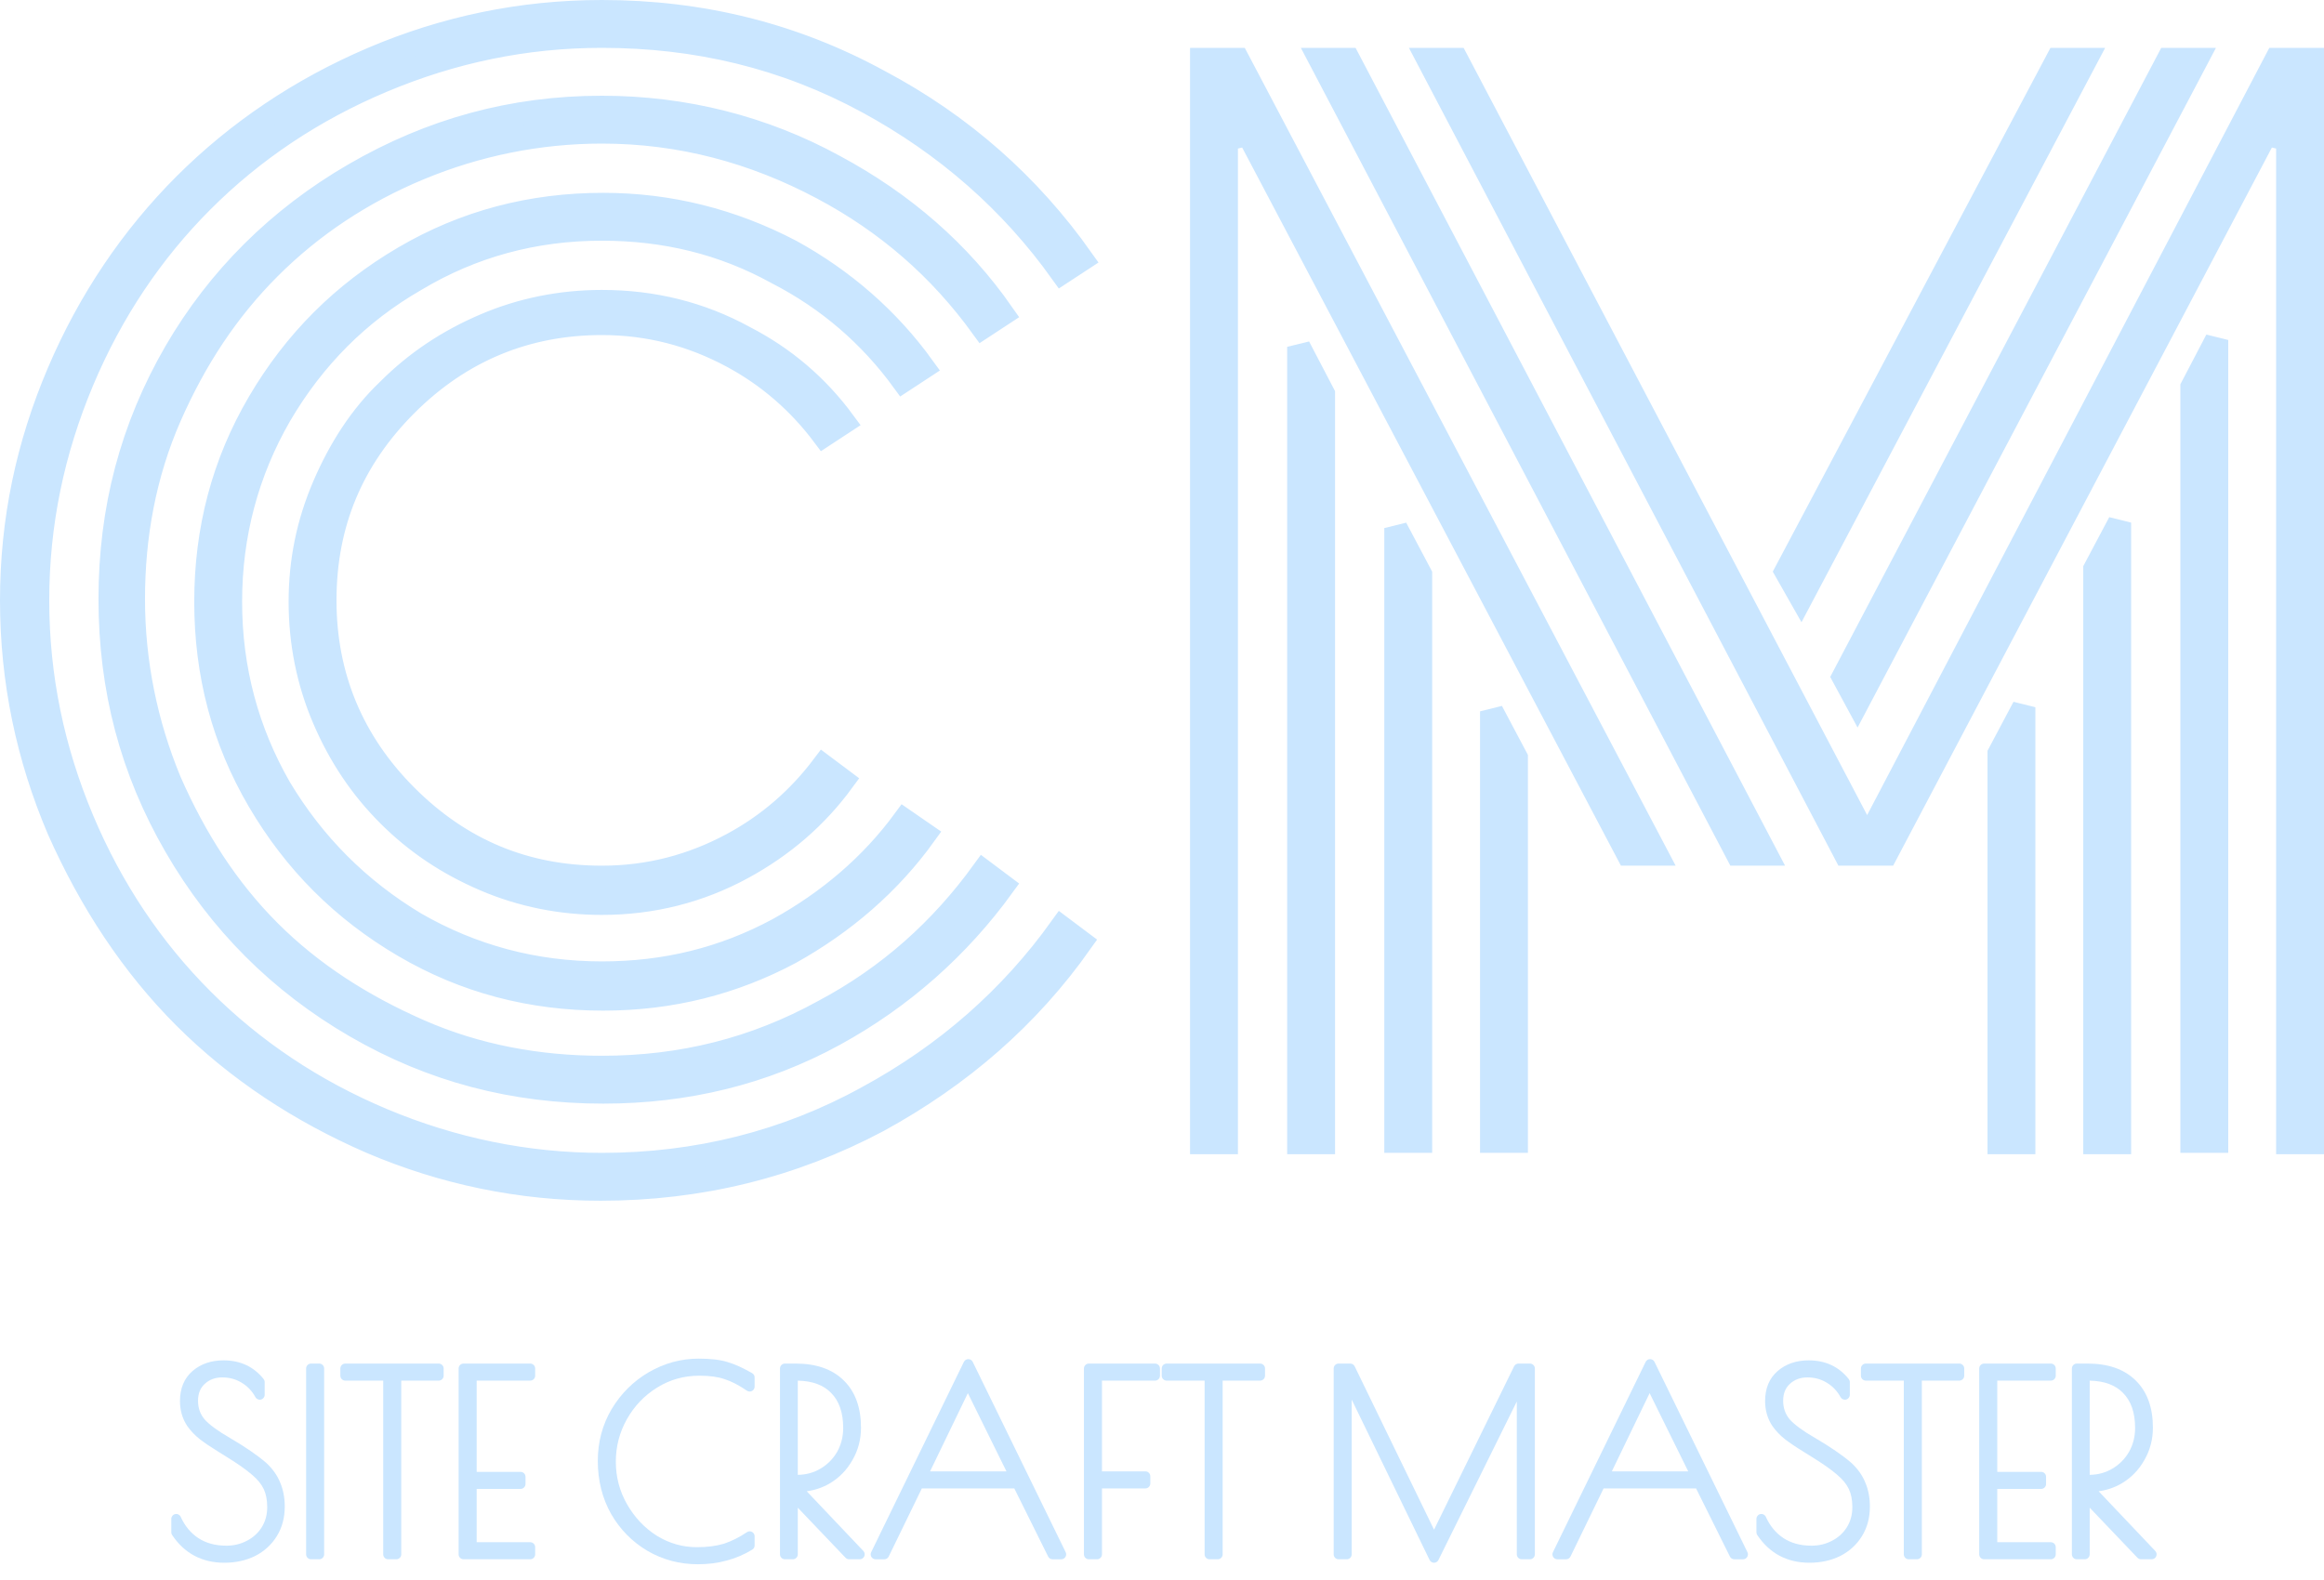
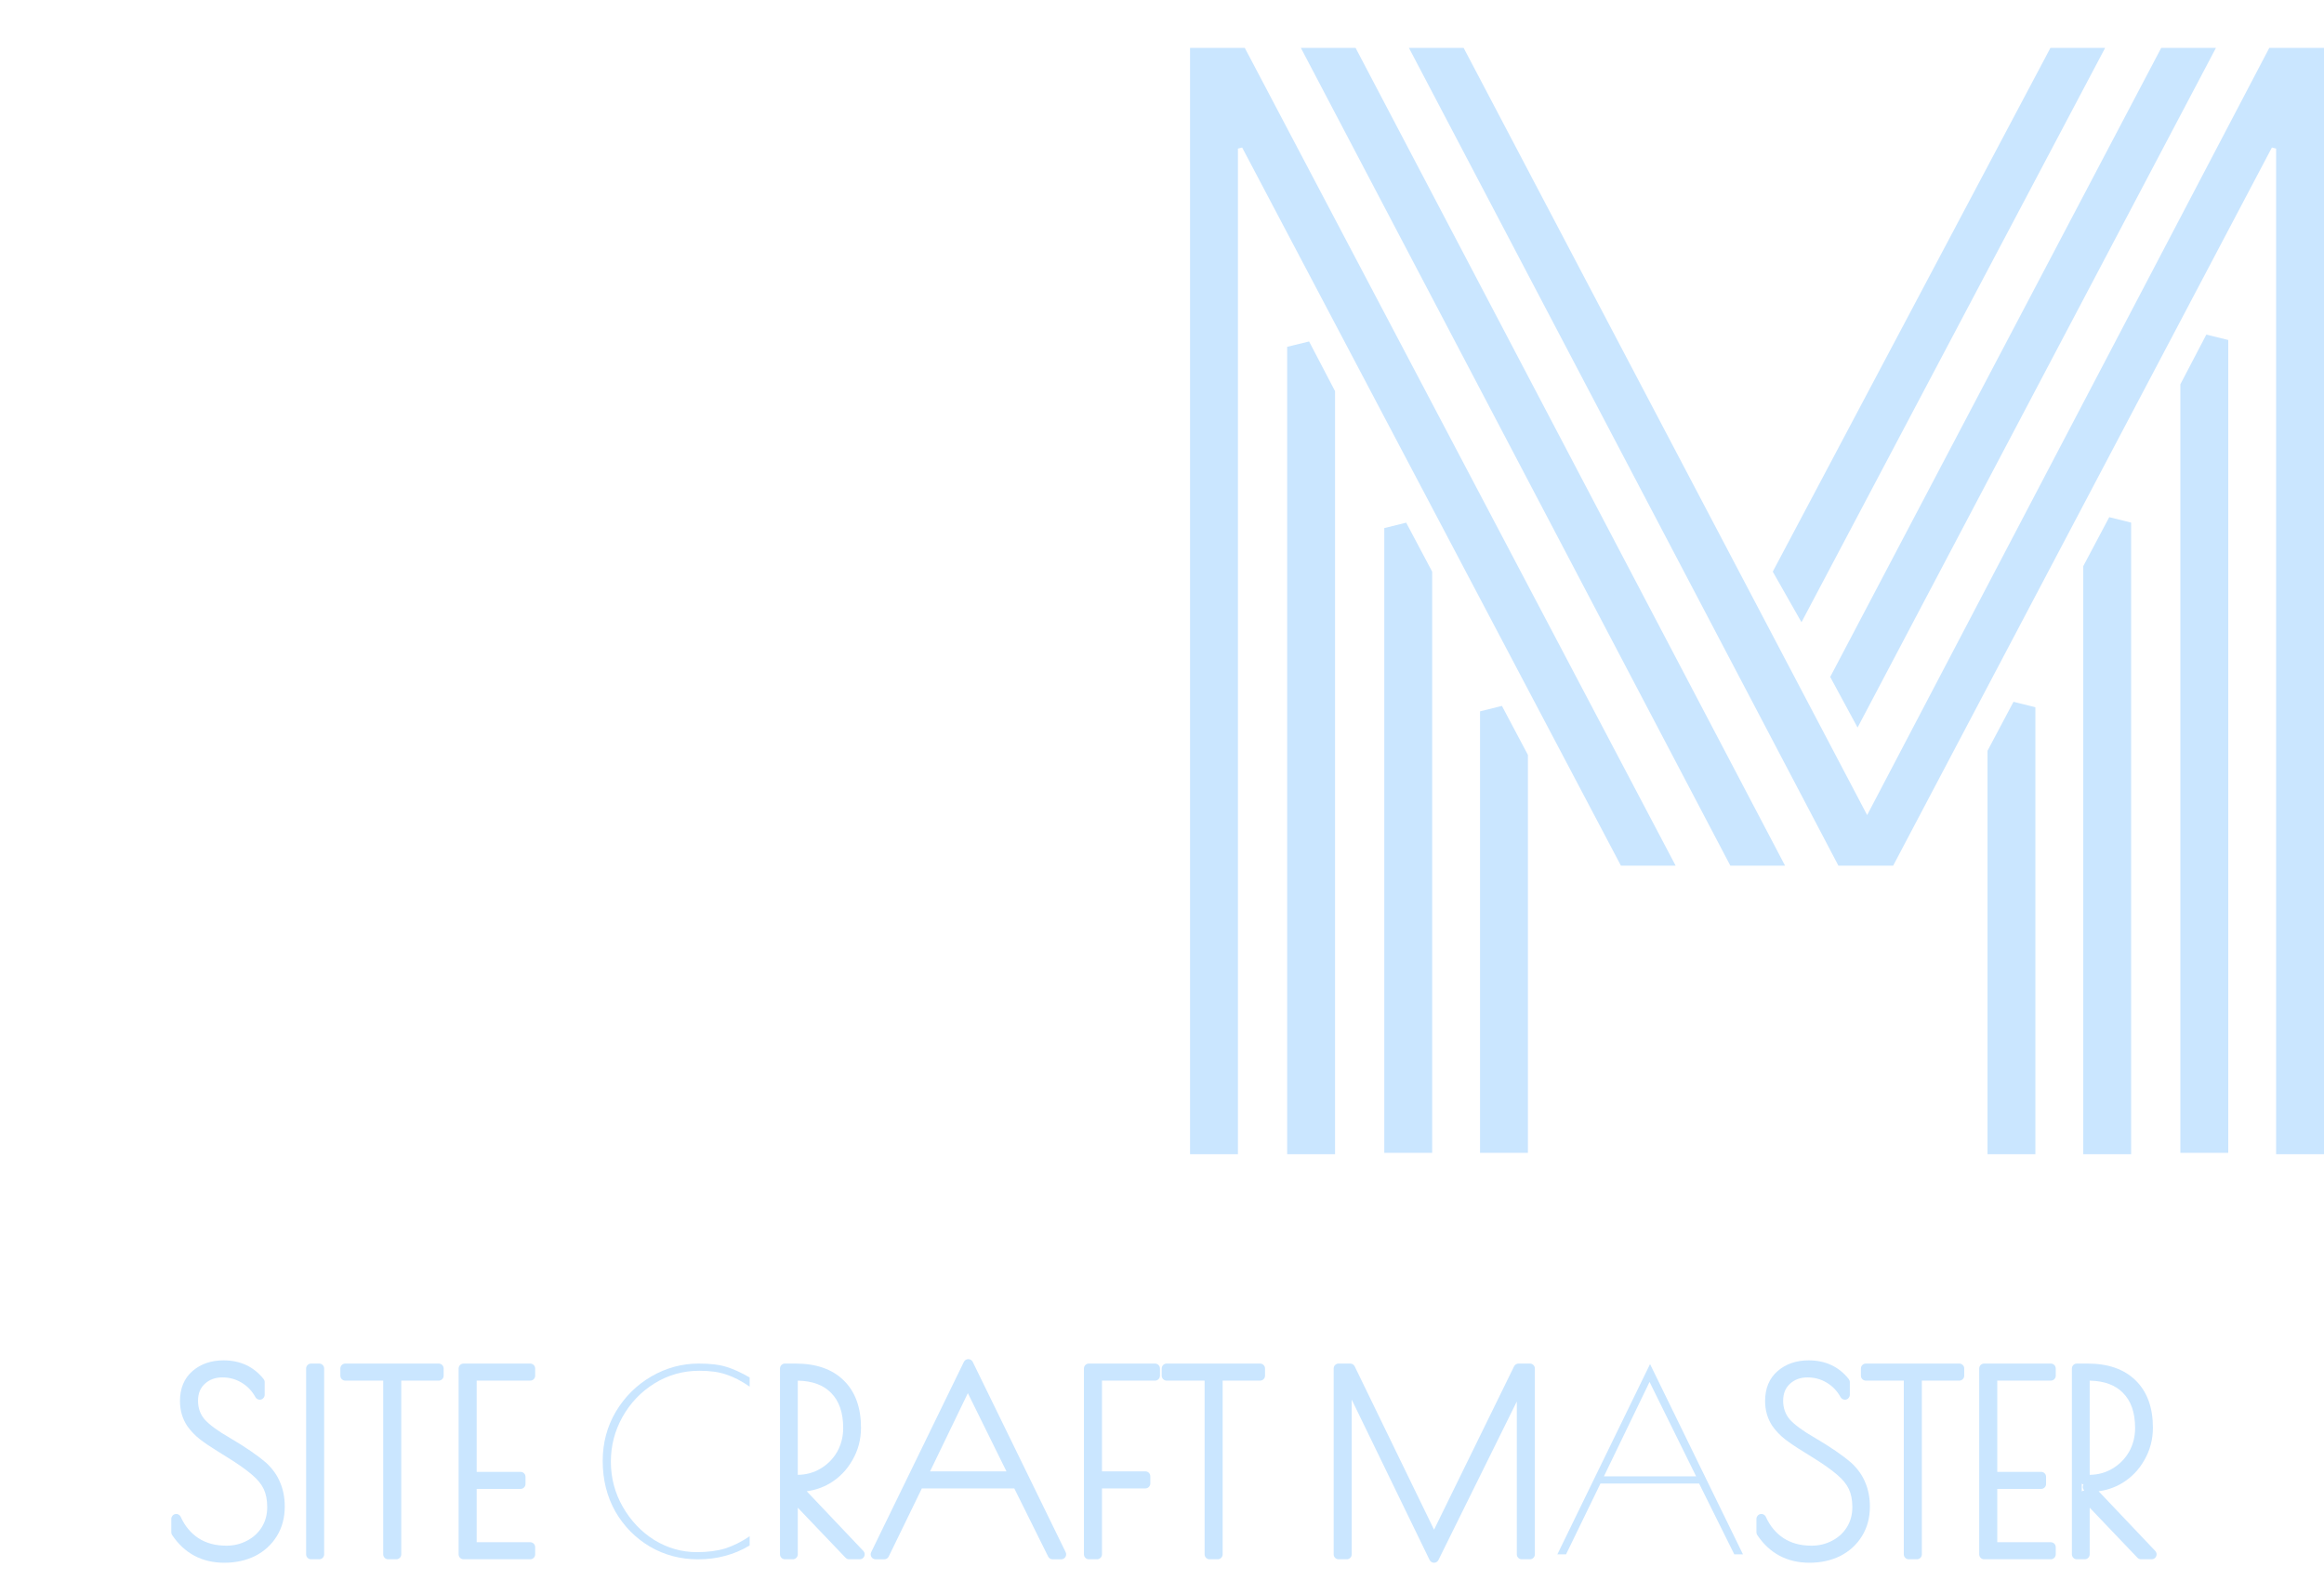
<svg xmlns="http://www.w3.org/2000/svg" width="100" height="68" viewBox="0 0 100 68" fill="none">
  <path d="M52.767 6.003V49.176H51.707V2.56H53.26L71.273 36.757H70.049L53.709 5.77L52.767 6.003ZM98.44 6.003L97.498 5.77L81.159 36.757H79.408L61.452 2.56H62.677L79.899 35.312L80.343 36.155L80.785 35.311L97.949 2.56H99.5V49.176H98.44V6.003ZM86.021 49.176V32.437L87.081 30.438V49.176H86.021ZM90.141 49.176V24.491L91.201 22.492V49.176H90.141ZM94.32 49.117V16.661L95.38 14.632V49.117H94.32ZM94.522 2.56L79.924 30.25L79.319 29.131L93.298 2.56H94.522ZM89.753 2.56L77.501 25.739L76.851 24.594L88.53 2.56H89.753ZM65.245 32.614V49.117H64.185V30.615L65.245 32.614ZM61.125 24.727V49.117H60.065V22.728L61.125 24.727ZM56.946 16.956V49.176H55.886V14.927L56.946 16.956ZM58.027 2.56L75.983 36.757H74.758L56.802 2.56H58.027Z" fill="#CAE6FF" stroke="#CAE6FF" />
-   <path d="M16.707 16.784L16.707 16.784L16.716 16.775C17.905 15.586 19.264 14.68 20.856 13.997C22.44 13.318 24.138 12.978 25.898 12.978C28.113 12.978 30.149 13.488 32.015 14.506L32.015 14.506L32.025 14.512C33.743 15.396 35.171 16.614 36.315 18.17L35.441 18.743C34.383 17.331 33.066 16.178 31.49 15.333C29.772 14.413 27.926 13.92 25.898 13.92C22.645 13.92 19.81 15.092 17.48 17.422C15.152 19.75 13.979 22.526 13.979 25.839C13.979 29.091 15.151 31.926 17.48 34.256C19.809 36.585 22.585 37.757 25.898 37.757C27.926 37.757 29.772 37.264 31.49 36.344C33.057 35.505 34.368 34.36 35.422 32.96L36.275 33.599C35.128 35.168 33.691 36.402 31.956 37.348C30.089 38.366 28.053 38.876 25.898 38.876C24.138 38.876 22.44 38.536 20.856 37.857C19.264 37.175 17.905 36.268 16.716 35.079C15.527 33.89 14.621 32.532 13.938 30.939C13.259 29.355 12.919 27.657 12.919 25.898C12.919 24.141 13.258 22.501 13.938 20.915C14.624 19.315 15.53 17.904 16.707 16.784ZM12.046 17.876L12.044 17.879C10.647 20.309 9.918 22.985 9.918 25.898C9.918 28.81 10.647 31.486 12.044 33.916L12.044 33.916L12.049 33.924C13.504 36.349 15.446 38.291 17.871 39.746L17.871 39.746L17.879 39.751C20.309 41.148 22.985 41.877 25.898 41.877C28.626 41.877 31.121 41.27 33.492 39.993L33.492 39.993L33.497 39.99C35.646 38.803 37.486 37.24 38.91 35.3L39.797 35.912C38.291 38.007 36.334 39.703 34.016 40.997C31.559 42.311 28.875 42.996 25.956 42.996C22.863 42.996 20.008 42.253 17.381 40.711C14.747 39.165 12.689 37.107 11.143 34.473C9.601 31.846 8.858 28.991 8.858 25.898C8.858 22.804 9.601 19.949 11.143 17.322C12.689 14.688 14.747 12.63 17.381 11.085C20.008 9.543 22.863 8.799 25.956 8.799C28.814 8.799 31.5 9.484 34.02 10.8C36.276 12.036 38.225 13.724 39.731 15.814L38.858 16.386C37.443 14.447 35.649 12.881 33.431 11.742C31.117 10.465 28.622 9.859 25.898 9.859C22.986 9.859 20.308 10.588 17.875 12.047C15.445 13.445 13.501 15.391 12.046 17.876ZM7.307 33.623L7.307 33.623L7.311 33.632C8.391 36.091 9.777 38.265 11.595 40.083C13.413 41.901 15.587 43.287 18.045 44.366C20.53 45.457 23.189 45.938 25.898 45.938C29.332 45.938 32.475 45.154 35.435 43.524C38.237 42.037 40.496 40.007 42.313 37.495L43.16 38.13C41.243 40.773 38.806 42.938 35.899 44.529C32.858 46.193 29.528 46.998 25.956 46.998C22.098 46.998 18.595 46.079 15.318 44.182C12.039 42.283 9.453 39.697 7.555 36.418C5.658 33.142 4.738 29.638 4.738 25.78C4.738 21.922 5.658 18.418 7.554 15.142C9.393 11.981 11.979 9.395 15.259 7.496C18.54 5.596 22.044 4.62 25.898 4.62C29.465 4.62 32.854 5.483 35.899 7.148L35.902 7.15C38.861 8.739 41.291 10.845 43.15 13.515L42.273 14.09C40.449 11.567 38.182 9.583 35.373 8.093C32.422 6.527 29.281 5.68 25.898 5.68C23.182 5.68 20.527 6.223 18.055 7.249C15.582 8.274 13.408 9.722 11.595 11.536C9.78 13.351 8.393 15.465 7.311 17.927C6.221 20.412 5.739 23.072 5.739 25.78C5.739 28.495 6.282 31.15 7.307 33.623ZM37.841 3.499L37.841 3.499L37.847 3.502C41.389 5.384 44.292 7.954 46.56 11.164L45.688 11.735C43.504 8.677 40.712 6.227 37.319 4.387C33.768 2.461 29.977 1.56 25.898 1.56C22.591 1.56 19.465 2.222 16.463 3.482C13.462 4.743 10.876 6.486 8.711 8.652C6.545 10.818 4.802 13.403 3.541 16.404C2.281 19.406 1.619 22.532 1.619 25.839C1.619 29.145 2.281 32.271 3.541 35.273C4.802 38.274 6.545 40.86 8.711 43.026C10.876 45.191 13.462 46.934 16.463 48.195C19.465 49.456 22.651 50.117 25.898 50.117C29.98 50.117 33.83 49.156 37.321 47.231C40.704 45.396 43.489 42.955 45.669 39.909L46.519 40.547C44.251 43.761 41.343 46.289 37.785 48.236C34.093 50.197 30.113 51.177 25.839 51.177C22.377 51.177 19.089 50.486 15.972 49.158C12.904 47.827 10.193 46.036 7.946 43.79C5.701 41.545 3.91 38.833 2.519 35.704C1.192 32.587 0.5 29.3 0.5 25.839C0.5 22.377 1.192 19.148 2.52 16.029C3.849 12.909 5.697 10.196 7.946 7.946C10.196 5.697 12.909 3.849 16.029 2.52C19.146 1.192 22.435 0.5 25.898 0.5C30.173 0.5 34.151 1.481 37.841 3.499Z" fill="#CAE6FF" stroke="#CAE6FF" />
-   <path d="M89.363 58.899H89.822C90.654 58.899 91.293 59.12 91.741 59.561C92.196 60.001 92.424 60.63 92.424 61.448C92.424 61.917 92.31 62.347 92.082 62.738C91.862 63.129 91.56 63.439 91.176 63.666C90.792 63.886 90.369 63.997 89.907 63.997H89.832L92.584 66.897H92.125L89.704 64.359V66.897H89.363V58.899ZM89.897 63.688C90.302 63.688 90.671 63.588 91.005 63.389C91.34 63.19 91.603 62.923 91.795 62.589C91.987 62.248 92.082 61.871 92.082 61.459C92.082 60.741 91.887 60.186 91.496 59.795C91.112 59.404 90.561 59.209 89.843 59.209H89.704V63.688H89.897Z" fill="#CAE6FF" />
  <path d="M85.375 58.899H88.244V59.209H85.727V63.559H87.828V63.869H85.727V66.588H88.244V66.897H85.375V58.899Z" fill="#CAE6FF" />
  <path d="M82.13 59.209H80.285V58.899H84.305V59.209H82.482V66.897H82.13V59.209Z" fill="#CAE6FF" />
  <path d="M77.858 67.046C76.969 67.046 76.28 66.68 75.789 65.948V65.372C75.981 65.799 76.258 66.133 76.621 66.375C76.99 66.616 77.431 66.737 77.943 66.737C78.299 66.737 78.626 66.659 78.924 66.503C79.23 66.346 79.472 66.126 79.649 65.841C79.827 65.557 79.916 65.23 79.916 64.86C79.916 64.526 79.859 64.238 79.745 63.997C79.632 63.755 79.443 63.524 79.18 63.303C78.917 63.076 78.537 62.809 78.039 62.504L77.698 62.291C77.385 62.099 77.133 61.928 76.941 61.779C76.749 61.629 76.582 61.455 76.44 61.256C76.255 60.979 76.162 60.659 76.162 60.296C76.162 59.813 76.319 59.436 76.632 59.166C76.944 58.896 77.342 58.761 77.826 58.761C78.48 58.761 78.999 59.002 79.383 59.486V60.03C79.219 59.731 78.995 59.496 78.711 59.326C78.427 59.155 78.114 59.07 77.772 59.07C77.417 59.07 77.118 59.18 76.877 59.401C76.635 59.621 76.514 59.916 76.514 60.286C76.514 60.648 76.624 60.961 76.845 61.224C77.072 61.48 77.453 61.761 77.986 62.066C78.64 62.45 79.148 62.799 79.511 63.112C79.767 63.346 79.951 63.606 80.065 63.89C80.186 64.174 80.246 64.491 80.246 64.839C80.246 65.28 80.144 65.667 79.937 66.001C79.731 66.336 79.447 66.595 79.084 66.78C78.722 66.958 78.313 67.046 77.858 67.046Z" fill="#CAE6FF" />
  <path d="M74.999 66.897H74.626L73.111 63.847H68.867L67.385 66.897H67.012L71 58.707L74.999 66.897ZM72.983 63.538L70.979 59.475L69.016 63.538H72.983Z" fill="#CAE6FF" />
  <path d="M65.83 58.899V66.897H65.478V59.411L61.703 67.047L57.95 59.315V66.897H57.598V58.899H58.099L61.703 66.321L65.34 58.899H65.83Z" fill="#CAE6FF" />
  <path d="M52.044 59.209H50.199V58.899H54.219V59.209H52.396V66.897H52.044V59.209Z" fill="#CAE6FF" />
-   <path d="M46.852 58.899H49.699V59.209H47.203V63.538H49.283V63.847H47.203V66.897H46.852V58.899Z" fill="#CAE6FF" />
  <path d="M45.663 66.897H45.29L43.776 63.847H39.531L38.049 66.897H37.676L41.664 58.707L45.663 66.897ZM43.648 63.538L41.643 59.475L39.681 63.538H43.648Z" fill="#CAE6FF" />
  <path d="M33.773 58.899H34.232C35.064 58.899 35.704 59.12 36.151 59.561C36.606 60.001 36.834 60.63 36.834 61.448C36.834 61.917 36.72 62.347 36.493 62.738C36.272 63.129 35.97 63.439 35.586 63.666C35.202 63.886 34.779 63.997 34.317 63.997H34.243L36.994 66.897H36.535L34.115 64.359V66.897H33.773V58.899ZM34.307 63.688C34.712 63.688 35.081 63.588 35.416 63.389C35.75 63.19 36.013 62.923 36.205 62.589C36.397 62.248 36.493 61.871 36.493 61.459C36.493 60.741 36.297 60.186 35.906 59.795C35.522 59.404 34.971 59.209 34.253 59.209H34.115V63.688H34.307Z" fill="#CAE6FF" />
  <path d="M30.029 67.11C29.282 67.11 28.596 66.929 27.97 66.566C27.345 66.196 26.847 65.692 26.477 65.052C26.115 64.405 25.934 63.68 25.934 62.876C25.934 62.102 26.122 61.394 26.499 60.754C26.883 60.114 27.391 59.61 28.024 59.24C28.663 58.87 29.343 58.685 30.061 58.685C30.558 58.685 30.953 58.732 31.244 58.824C31.536 58.91 31.873 59.062 32.257 59.283V59.677C31.895 59.428 31.557 59.254 31.244 59.155C30.939 59.048 30.555 58.995 30.093 58.995C29.389 58.995 28.745 59.176 28.162 59.539C27.587 59.894 27.128 60.374 26.787 60.978C26.453 61.575 26.285 62.219 26.285 62.908C26.285 63.605 26.456 64.252 26.797 64.849C27.139 65.446 27.59 65.923 28.152 66.278C28.72 66.626 29.332 66.801 29.986 66.801C30.455 66.801 30.864 66.747 31.212 66.641C31.561 66.527 31.909 66.353 32.257 66.118V66.513C31.916 66.719 31.564 66.868 31.201 66.961C30.846 67.06 30.455 67.11 30.029 67.11Z" fill="#CAE6FF" />
  <path d="M19.945 58.899H22.814V59.209H20.297V63.559H22.398V63.869H20.297V66.588H22.814V66.897H19.945V58.899Z" fill="#CAE6FF" />
  <path d="M16.7 59.209H14.855V58.899H18.876V59.209H17.052V66.897H16.7V59.209Z" fill="#CAE6FF" />
  <path d="M13.383 58.899H13.735V66.897H13.383V58.899Z" fill="#CAE6FF" />
  <path d="M9.651 67.046C8.762 67.046 8.073 66.68 7.582 65.948V65.372C7.774 65.799 8.051 66.133 8.414 66.375C8.783 66.616 9.224 66.737 9.736 66.737C10.092 66.737 10.419 66.659 10.717 66.503C11.023 66.346 11.265 66.126 11.442 65.841C11.62 65.557 11.709 65.23 11.709 64.86C11.709 64.526 11.652 64.238 11.538 63.997C11.425 63.755 11.236 63.524 10.973 63.303C10.71 63.076 10.33 62.809 9.832 62.504L9.491 62.291C9.178 62.099 8.926 61.928 8.734 61.779C8.542 61.629 8.375 61.455 8.233 61.256C8.048 60.979 7.955 60.659 7.955 60.296C7.955 59.813 8.112 59.436 8.424 59.166C8.737 58.896 9.135 58.761 9.619 58.761C10.273 58.761 10.792 59.002 11.176 59.486V60.03C11.012 59.731 10.788 59.496 10.504 59.326C10.22 59.155 9.907 59.07 9.566 59.07C9.21 59.07 8.911 59.18 8.67 59.401C8.428 59.621 8.307 59.916 8.307 60.286C8.307 60.648 8.417 60.961 8.638 61.224C8.865 61.48 9.246 61.761 9.779 62.066C10.433 62.45 10.941 62.799 11.304 63.112C11.56 63.346 11.745 63.606 11.858 63.89C11.979 64.174 12.04 64.491 12.04 64.839C12.04 65.28 11.936 65.667 11.73 66.001C11.524 66.336 11.24 66.595 10.877 66.78C10.515 66.958 10.106 67.046 9.651 67.046Z" fill="#CAE6FF" />
  <path fill-rule="evenodd" clip-rule="evenodd" d="M89.152 58.898C89.152 58.781 89.247 58.685 89.365 58.685H89.823C90.692 58.685 91.392 58.916 91.891 59.407C92.398 59.899 92.638 60.589 92.638 61.447C92.638 61.951 92.515 62.418 92.268 62.843C92.03 63.265 91.701 63.601 91.286 63.847L91.283 63.849C90.978 64.024 90.651 64.134 90.303 64.181L92.739 66.75C92.798 66.811 92.814 66.902 92.78 66.98C92.747 67.058 92.67 67.108 92.585 67.108H92.127C92.069 67.108 92.013 67.084 91.973 67.042L89.918 64.888V66.896C89.918 67.013 89.823 67.108 89.706 67.108H89.365C89.247 67.108 89.152 67.013 89.152 66.896V58.898ZM89.577 63.855V64.189C89.592 64.177 89.609 64.168 89.627 64.161C89.646 64.153 89.665 64.148 89.685 64.147L89.68 64.141C89.621 64.08 89.605 63.989 89.639 63.911C89.642 63.904 89.645 63.897 89.649 63.891C89.623 63.883 89.598 63.871 89.577 63.855ZM89.918 59.42V63.474C90.279 63.47 90.604 63.38 90.898 63.205C91.201 63.024 91.438 62.784 91.612 62.482C91.784 62.175 91.872 61.834 91.872 61.457C91.872 60.778 91.688 60.284 91.347 59.944L91.346 59.942C91.025 59.616 90.56 59.433 89.918 59.42Z" fill="#CAE6FF" />
  <path fill-rule="evenodd" clip-rule="evenodd" d="M85.164 58.898C85.164 58.781 85.259 58.685 85.376 58.685H88.245C88.362 58.685 88.457 58.781 88.457 58.898V59.207C88.457 59.324 88.362 59.419 88.245 59.419H85.941V63.346H87.829C87.946 63.346 88.041 63.441 88.041 63.558V63.867C88.041 63.984 87.946 64.08 87.829 64.08H85.941V66.374H88.245C88.362 66.374 88.457 66.469 88.457 66.587V66.896C88.457 67.013 88.362 67.108 88.245 67.108H85.376C85.259 67.108 85.164 67.013 85.164 66.896V58.898Z" fill="#CAE6FF" />
  <path fill-rule="evenodd" clip-rule="evenodd" d="M80.074 58.898C80.074 58.781 80.169 58.685 80.287 58.685H84.307C84.424 58.685 84.519 58.781 84.519 58.898V59.207C84.519 59.324 84.424 59.419 84.307 59.419H82.696V66.896C82.696 67.013 82.601 67.108 82.483 67.108H82.131C82.014 67.108 81.919 67.013 81.919 66.896V59.419H80.287C80.169 59.419 80.074 59.324 80.074 59.207V58.898Z" fill="#CAE6FF" />
  <path fill-rule="evenodd" clip-rule="evenodd" d="M76.494 59.004C76.852 58.695 77.302 58.547 77.827 58.547C78.542 58.547 79.124 58.815 79.55 59.352C79.58 59.39 79.597 59.436 79.597 59.484V60.028C79.597 60.125 79.531 60.21 79.437 60.234C79.343 60.258 79.245 60.215 79.198 60.13C79.052 59.864 78.854 59.657 78.603 59.507C78.353 59.356 78.078 59.281 77.774 59.281C77.466 59.281 77.22 59.374 77.021 59.556C76.83 59.731 76.728 59.966 76.728 60.284C76.728 60.599 76.822 60.862 77.007 61.084C77.212 61.313 77.568 61.58 78.093 61.881L78.095 61.882C78.754 62.269 79.275 62.625 79.651 62.949L79.656 62.953L79.656 62.953C79.931 63.206 80.136 63.491 80.263 63.807C80.396 64.121 80.46 64.465 80.46 64.838C80.46 65.313 80.349 65.74 80.119 66.112C79.892 66.48 79.578 66.766 79.182 66.968L79.179 66.969C78.784 67.163 78.343 67.257 77.859 67.257C76.9 67.257 76.144 66.856 75.614 66.065C75.591 66.03 75.578 65.989 75.578 65.947V65.371C75.578 65.271 75.648 65.184 75.746 65.163C75.844 65.142 75.943 65.192 75.984 65.284C76.161 65.676 76.413 65.978 76.739 66.196C77.069 66.411 77.468 66.523 77.945 66.523C78.268 66.523 78.561 66.453 78.827 66.313L78.829 66.312C79.101 66.173 79.314 65.978 79.471 65.727C79.625 65.48 79.705 65.193 79.705 64.859C79.705 64.548 79.652 64.293 79.555 64.086C79.457 63.879 79.291 63.671 79.045 63.465L79.043 63.463C78.792 63.246 78.423 62.986 77.929 62.683L77.928 62.682L77.588 62.47C77.588 62.47 77.588 62.47 77.588 62.469C77.271 62.276 77.012 62.1 76.812 61.945C76.603 61.783 76.422 61.594 76.268 61.378L76.264 61.372L76.264 61.372C76.054 61.057 75.951 60.696 75.951 60.295C75.951 59.761 76.126 59.321 76.494 59.004Z" fill="#CAE6FF" />
-   <path fill-rule="evenodd" clip-rule="evenodd" d="M71.001 58.494C71.082 58.494 71.157 58.54 71.192 58.613L75.191 66.803C75.223 66.869 75.219 66.947 75.18 67.009C75.142 67.071 75.074 67.109 75 67.109H74.627C74.546 67.109 74.473 67.063 74.437 66.991L72.981 64.059H69.001L67.577 66.989C67.542 67.062 67.468 67.109 67.386 67.109H67.013C66.94 67.109 66.872 67.071 66.833 67.009C66.794 66.947 66.79 66.869 66.822 66.803L70.811 58.614C70.846 58.541 70.92 58.494 71.001 58.494ZM71.002 59.191L70.967 59.262C70.971 59.262 70.975 59.262 70.979 59.262C71 59.262 71.021 59.265 71.041 59.271L71.002 59.191ZM73.172 63.637C73.171 63.639 73.171 63.64 73.17 63.642C73.172 63.642 73.174 63.643 73.176 63.644L73.172 63.637ZM70.982 59.958L69.356 63.325H72.643L70.982 59.958Z" fill="#CAE6FF" />
  <path fill-rule="evenodd" clip-rule="evenodd" d="M57.387 58.898C57.387 58.781 57.482 58.685 57.599 58.685H58.1C58.182 58.685 58.256 58.732 58.291 58.805L61.706 65.835L65.15 58.804C65.186 58.732 65.26 58.685 65.341 58.685H65.832C65.949 58.685 66.044 58.781 66.044 58.898V66.896C66.044 67.013 65.949 67.108 65.832 67.108H65.48C65.362 67.108 65.267 67.013 65.267 66.896V60.318L61.895 67.139C61.859 67.212 61.785 67.258 61.704 67.257C61.623 67.257 61.549 67.211 61.514 67.138L58.163 60.237V66.896C58.163 67.013 58.068 67.108 57.951 67.108H57.599C57.482 67.108 57.387 67.013 57.387 66.896V58.898ZM61.691 66.532L61.706 66.562L61.722 66.532C61.716 66.532 61.71 66.532 61.704 66.532C61.7 66.532 61.696 66.532 61.691 66.532ZM57.89 59.11H57.811V59.154C57.834 59.134 57.861 59.119 57.89 59.11ZM65.619 59.25C65.594 59.227 65.563 59.211 65.528 59.203C65.494 59.195 65.46 59.196 65.428 59.204L65.473 59.11H65.619V59.25Z" fill="#CAE6FF" />
  <path fill-rule="evenodd" clip-rule="evenodd" d="M49.988 58.898C49.988 58.781 50.083 58.685 50.201 58.685H54.221C54.338 58.685 54.433 58.781 54.433 58.898V59.207C54.433 59.324 54.338 59.419 54.221 59.419H52.61V66.896C52.61 67.013 52.515 67.108 52.397 67.108H52.045C51.928 67.108 51.833 67.013 51.833 66.896V59.419H50.201C50.083 59.419 49.988 59.324 49.988 59.207V58.898Z" fill="#CAE6FF" />
  <path fill-rule="evenodd" clip-rule="evenodd" d="M46.641 58.898C46.641 58.781 46.736 58.685 46.853 58.685H49.7C49.818 58.685 49.913 58.781 49.913 58.898V59.207C49.913 59.324 49.818 59.419 49.7 59.419H47.417V63.324H49.284C49.402 63.324 49.497 63.419 49.497 63.537V63.846C49.497 63.963 49.402 64.058 49.284 64.058H47.417V66.896C47.417 67.013 47.322 67.108 47.205 67.108H46.853C46.736 67.108 46.641 67.013 46.641 66.896V58.898Z" fill="#CAE6FF" />
  <path fill-rule="evenodd" clip-rule="evenodd" d="M41.665 58.494C41.746 58.494 41.821 58.54 41.856 58.613L45.855 66.803C45.887 66.869 45.883 66.947 45.844 67.009C45.806 67.071 45.738 67.109 45.664 67.109H45.291C45.211 67.109 45.137 67.063 45.101 66.991L43.645 64.059H39.666L38.241 66.989C38.206 67.062 38.132 67.109 38.05 67.109H37.677C37.604 67.109 37.536 67.071 37.497 67.009C37.458 66.947 37.454 66.869 37.486 66.803L41.474 58.614C41.51 58.541 41.584 58.494 41.665 58.494ZM41.666 59.191L41.631 59.262C41.635 59.262 41.639 59.262 41.643 59.262C41.664 59.262 41.685 59.265 41.705 59.271L41.666 59.191ZM43.837 63.637C43.836 63.639 43.835 63.64 43.834 63.642C43.836 63.642 43.838 63.643 43.84 63.644L43.837 63.637ZM41.646 59.958L40.02 63.325H43.307L41.646 59.958Z" fill="#CAE6FF" />
  <path fill-rule="evenodd" clip-rule="evenodd" d="M33.562 58.898C33.562 58.781 33.658 58.685 33.775 58.685H34.233C35.102 58.685 35.802 58.916 36.301 59.407C36.808 59.899 37.048 60.589 37.048 61.447C37.048 61.951 36.925 62.418 36.678 62.842C36.44 63.265 36.112 63.601 35.696 63.847L35.693 63.849L35.693 63.849C35.389 64.024 35.061 64.134 34.713 64.181L37.149 66.75C37.208 66.811 37.224 66.902 37.19 66.98C37.157 67.058 37.08 67.108 36.995 67.108H36.537C36.479 67.108 36.423 67.084 36.383 67.042L34.328 64.888V66.896C34.328 67.013 34.233 67.108 34.116 67.108H33.775C33.658 67.108 33.562 67.013 33.562 66.896V58.898ZM33.987 63.855V64.189C34.002 64.177 34.019 64.168 34.037 64.161C34.056 64.153 34.075 64.148 34.095 64.147L34.09 64.141C34.032 64.08 34.016 63.989 34.049 63.911C34.052 63.904 34.056 63.897 34.059 63.891C34.033 63.883 34.008 63.871 33.987 63.855ZM34.328 59.42V63.474C34.689 63.47 35.014 63.38 35.308 63.205C35.611 63.025 35.848 62.784 36.022 62.483C36.194 62.175 36.282 61.835 36.282 61.457C36.282 60.778 36.098 60.284 35.758 59.944L35.756 59.942C35.436 59.616 34.97 59.433 34.328 59.42Z" fill="#CAE6FF" />
-   <path fill-rule="evenodd" clip-rule="evenodd" d="M27.919 59.056C28.59 58.668 29.305 58.473 30.062 58.473C30.568 58.473 30.987 58.519 31.308 58.62C31.62 58.712 31.973 58.873 32.364 59.098C32.43 59.136 32.471 59.206 32.471 59.282V59.677C32.471 59.756 32.427 59.828 32.358 59.865C32.288 59.901 32.203 59.896 32.139 59.852C31.788 59.611 31.469 59.448 31.181 59.357L31.176 59.355L31.176 59.355C30.9 59.258 30.541 59.207 30.094 59.207C29.429 59.207 28.824 59.377 28.276 59.718L28.275 59.719C27.731 60.055 27.297 60.508 26.973 61.082C26.657 61.647 26.499 62.254 26.499 62.908C26.499 63.568 26.66 64.179 26.983 64.743C27.308 65.311 27.735 65.761 28.265 66.097C28.801 66.425 29.374 66.588 29.987 66.588C30.44 66.588 30.827 66.536 31.15 66.438C31.476 66.331 31.806 66.166 32.14 65.942C32.205 65.898 32.289 65.893 32.358 65.93C32.428 65.967 32.471 66.039 32.471 66.118V66.512C32.471 66.587 32.432 66.656 32.368 66.694C32.011 66.91 31.641 67.067 31.258 67.165C30.882 67.27 30.472 67.322 30.03 67.322C29.247 67.322 28.524 67.131 27.865 66.749L27.864 66.748C27.206 66.36 26.683 65.828 26.295 65.157L26.294 65.155L26.294 65.155C25.912 64.474 25.723 63.712 25.723 62.876C25.723 62.065 25.92 61.32 26.317 60.646L26.318 60.645C26.72 59.975 27.254 59.444 27.918 59.056L27.919 59.056Z" fill="#CAE6FF" />
  <path fill-rule="evenodd" clip-rule="evenodd" d="M19.734 58.898C19.734 58.781 19.829 58.685 19.947 58.685H22.815C22.933 58.685 23.028 58.781 23.028 58.898V59.207C23.028 59.324 22.933 59.419 22.815 59.419H20.511V63.346H22.399C22.517 63.346 22.612 63.441 22.612 63.558V63.867C22.612 63.984 22.517 64.08 22.399 64.08H20.511V66.374H22.815C22.933 66.374 23.028 66.469 23.028 66.587V66.896C23.028 67.013 22.933 67.108 22.815 67.108H19.947C19.829 67.108 19.734 67.013 19.734 66.896V58.898Z" fill="#CAE6FF" />
  <path fill-rule="evenodd" clip-rule="evenodd" d="M14.645 58.898C14.645 58.781 14.74 58.685 14.857 58.685H18.877C18.994 58.685 19.09 58.781 19.09 58.898V59.207C19.09 59.324 18.994 59.419 18.877 59.419H17.266V66.896C17.266 67.013 17.171 67.108 17.054 67.108H16.702C16.584 67.108 16.489 67.013 16.489 66.896V59.419H14.857C14.74 59.419 14.645 59.324 14.645 59.207V58.898Z" fill="#CAE6FF" />
  <path fill-rule="evenodd" clip-rule="evenodd" d="M13.172 58.898C13.172 58.781 13.267 58.685 13.384 58.685H13.736C13.853 58.685 13.948 58.781 13.948 58.898V66.896C13.948 67.013 13.853 67.108 13.736 67.108H13.384C13.267 67.108 13.172 67.013 13.172 66.896V58.898Z" fill="#CAE6FF" />
  <path fill-rule="evenodd" clip-rule="evenodd" d="M8.287 59.004C8.645 58.695 9.095 58.547 9.62 58.547C10.335 58.547 10.917 58.815 11.343 59.352C11.373 59.39 11.389 59.436 11.389 59.484V60.028C11.389 60.125 11.324 60.21 11.23 60.234C11.136 60.258 11.037 60.215 10.991 60.13C10.845 59.864 10.647 59.657 10.396 59.507C10.146 59.356 9.871 59.281 9.567 59.281C9.259 59.281 9.013 59.374 8.814 59.556C8.623 59.731 8.521 59.966 8.521 60.284C8.521 60.599 8.615 60.862 8.8 61.084C9.005 61.313 9.361 61.58 9.886 61.881L9.888 61.882L9.888 61.882C10.547 62.269 11.068 62.625 11.444 62.949L11.449 62.953L11.449 62.953C11.724 63.206 11.929 63.491 12.056 63.807C12.189 64.121 12.253 64.465 12.253 64.838C12.253 65.313 12.142 65.74 11.912 66.112C11.685 66.48 11.371 66.766 10.975 66.968L10.972 66.969L10.972 66.969C10.577 67.163 10.136 67.257 9.652 67.257C8.693 67.257 7.937 66.856 7.407 66.065C7.384 66.03 7.371 65.989 7.371 65.947V65.371C7.371 65.271 7.441 65.184 7.539 65.163C7.637 65.142 7.736 65.192 7.777 65.284C7.954 65.676 8.206 65.978 8.532 66.196C8.862 66.411 9.261 66.523 9.738 66.523C10.061 66.523 10.354 66.453 10.62 66.313L10.622 66.312L10.622 66.312C10.894 66.173 11.107 65.978 11.264 65.727C11.418 65.48 11.498 65.193 11.498 64.859C11.498 64.548 11.445 64.293 11.348 64.086C11.25 63.879 11.084 63.671 10.838 63.465L10.836 63.463L10.836 63.463C10.585 63.246 10.216 62.986 9.722 62.683L9.721 62.682L9.721 62.682L9.381 62.47C9.381 62.47 9.381 62.47 9.38 62.469C9.064 62.276 8.805 62.1 8.605 61.945C8.397 61.783 8.215 61.594 8.061 61.378L8.057 61.372L8.057 61.372C7.847 61.057 7.744 60.696 7.744 60.295C7.744 59.761 7.919 59.321 8.287 59.004Z" fill="#CAE6FF" />
</svg>